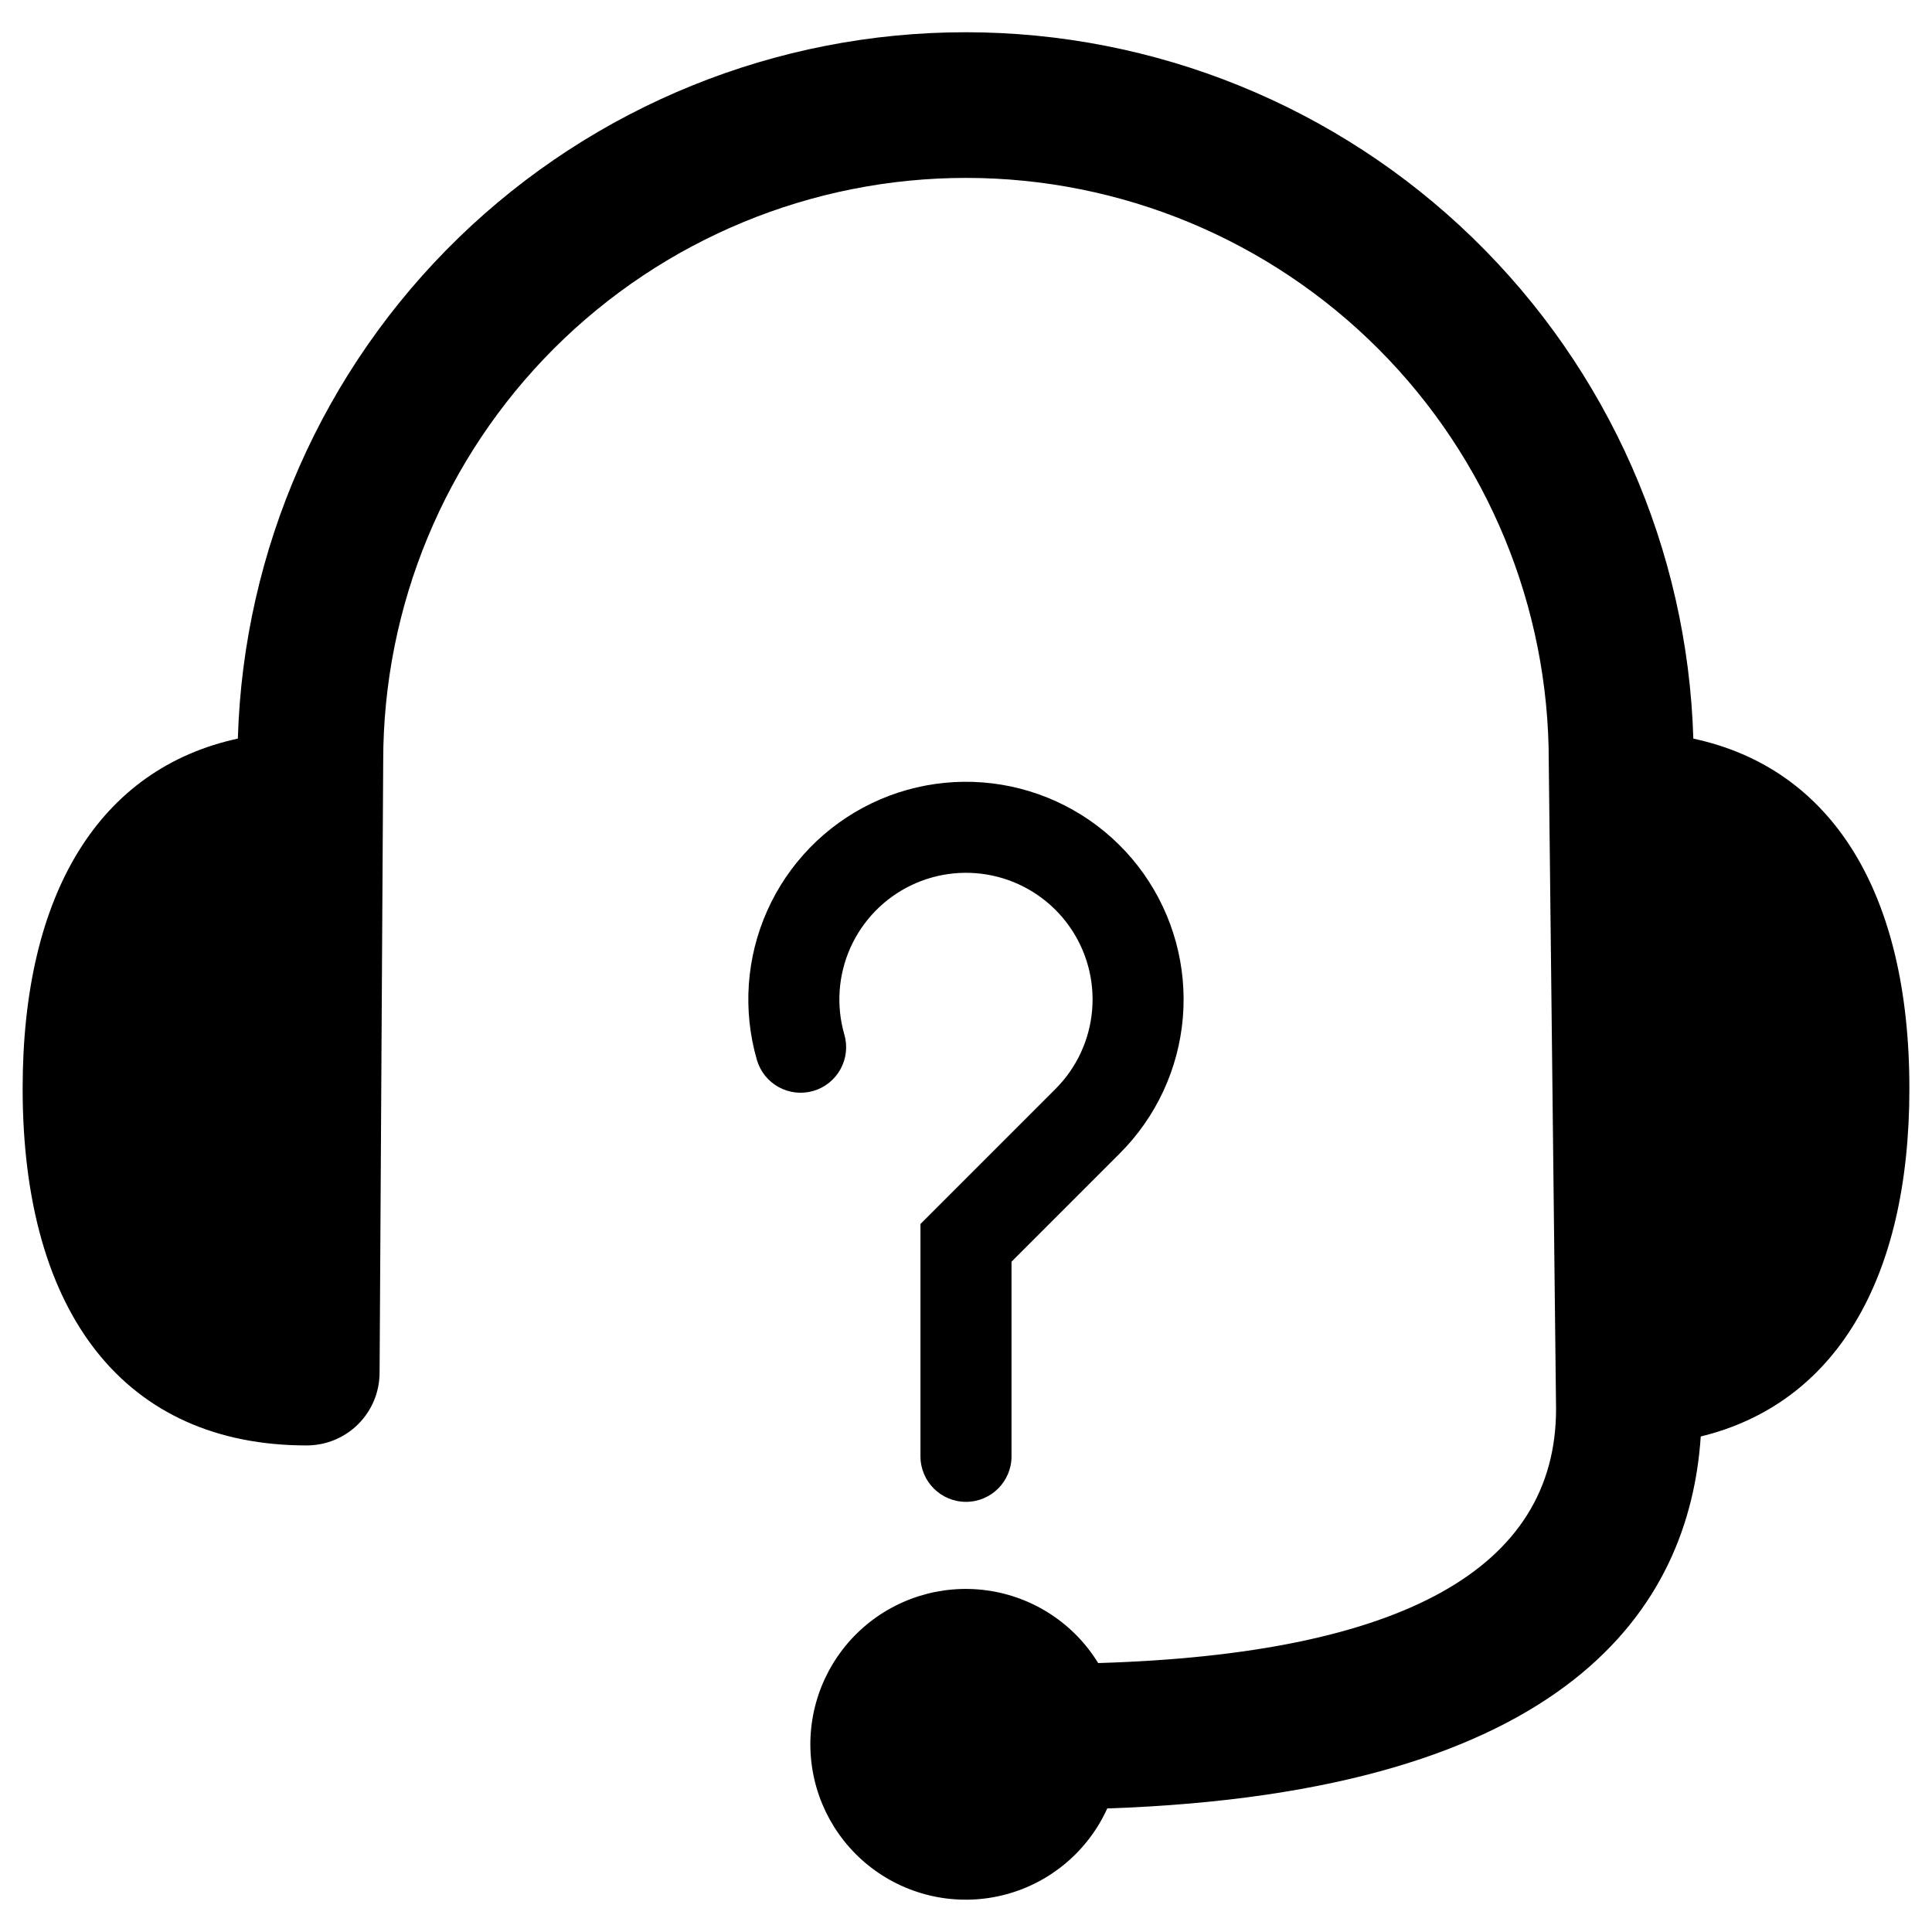
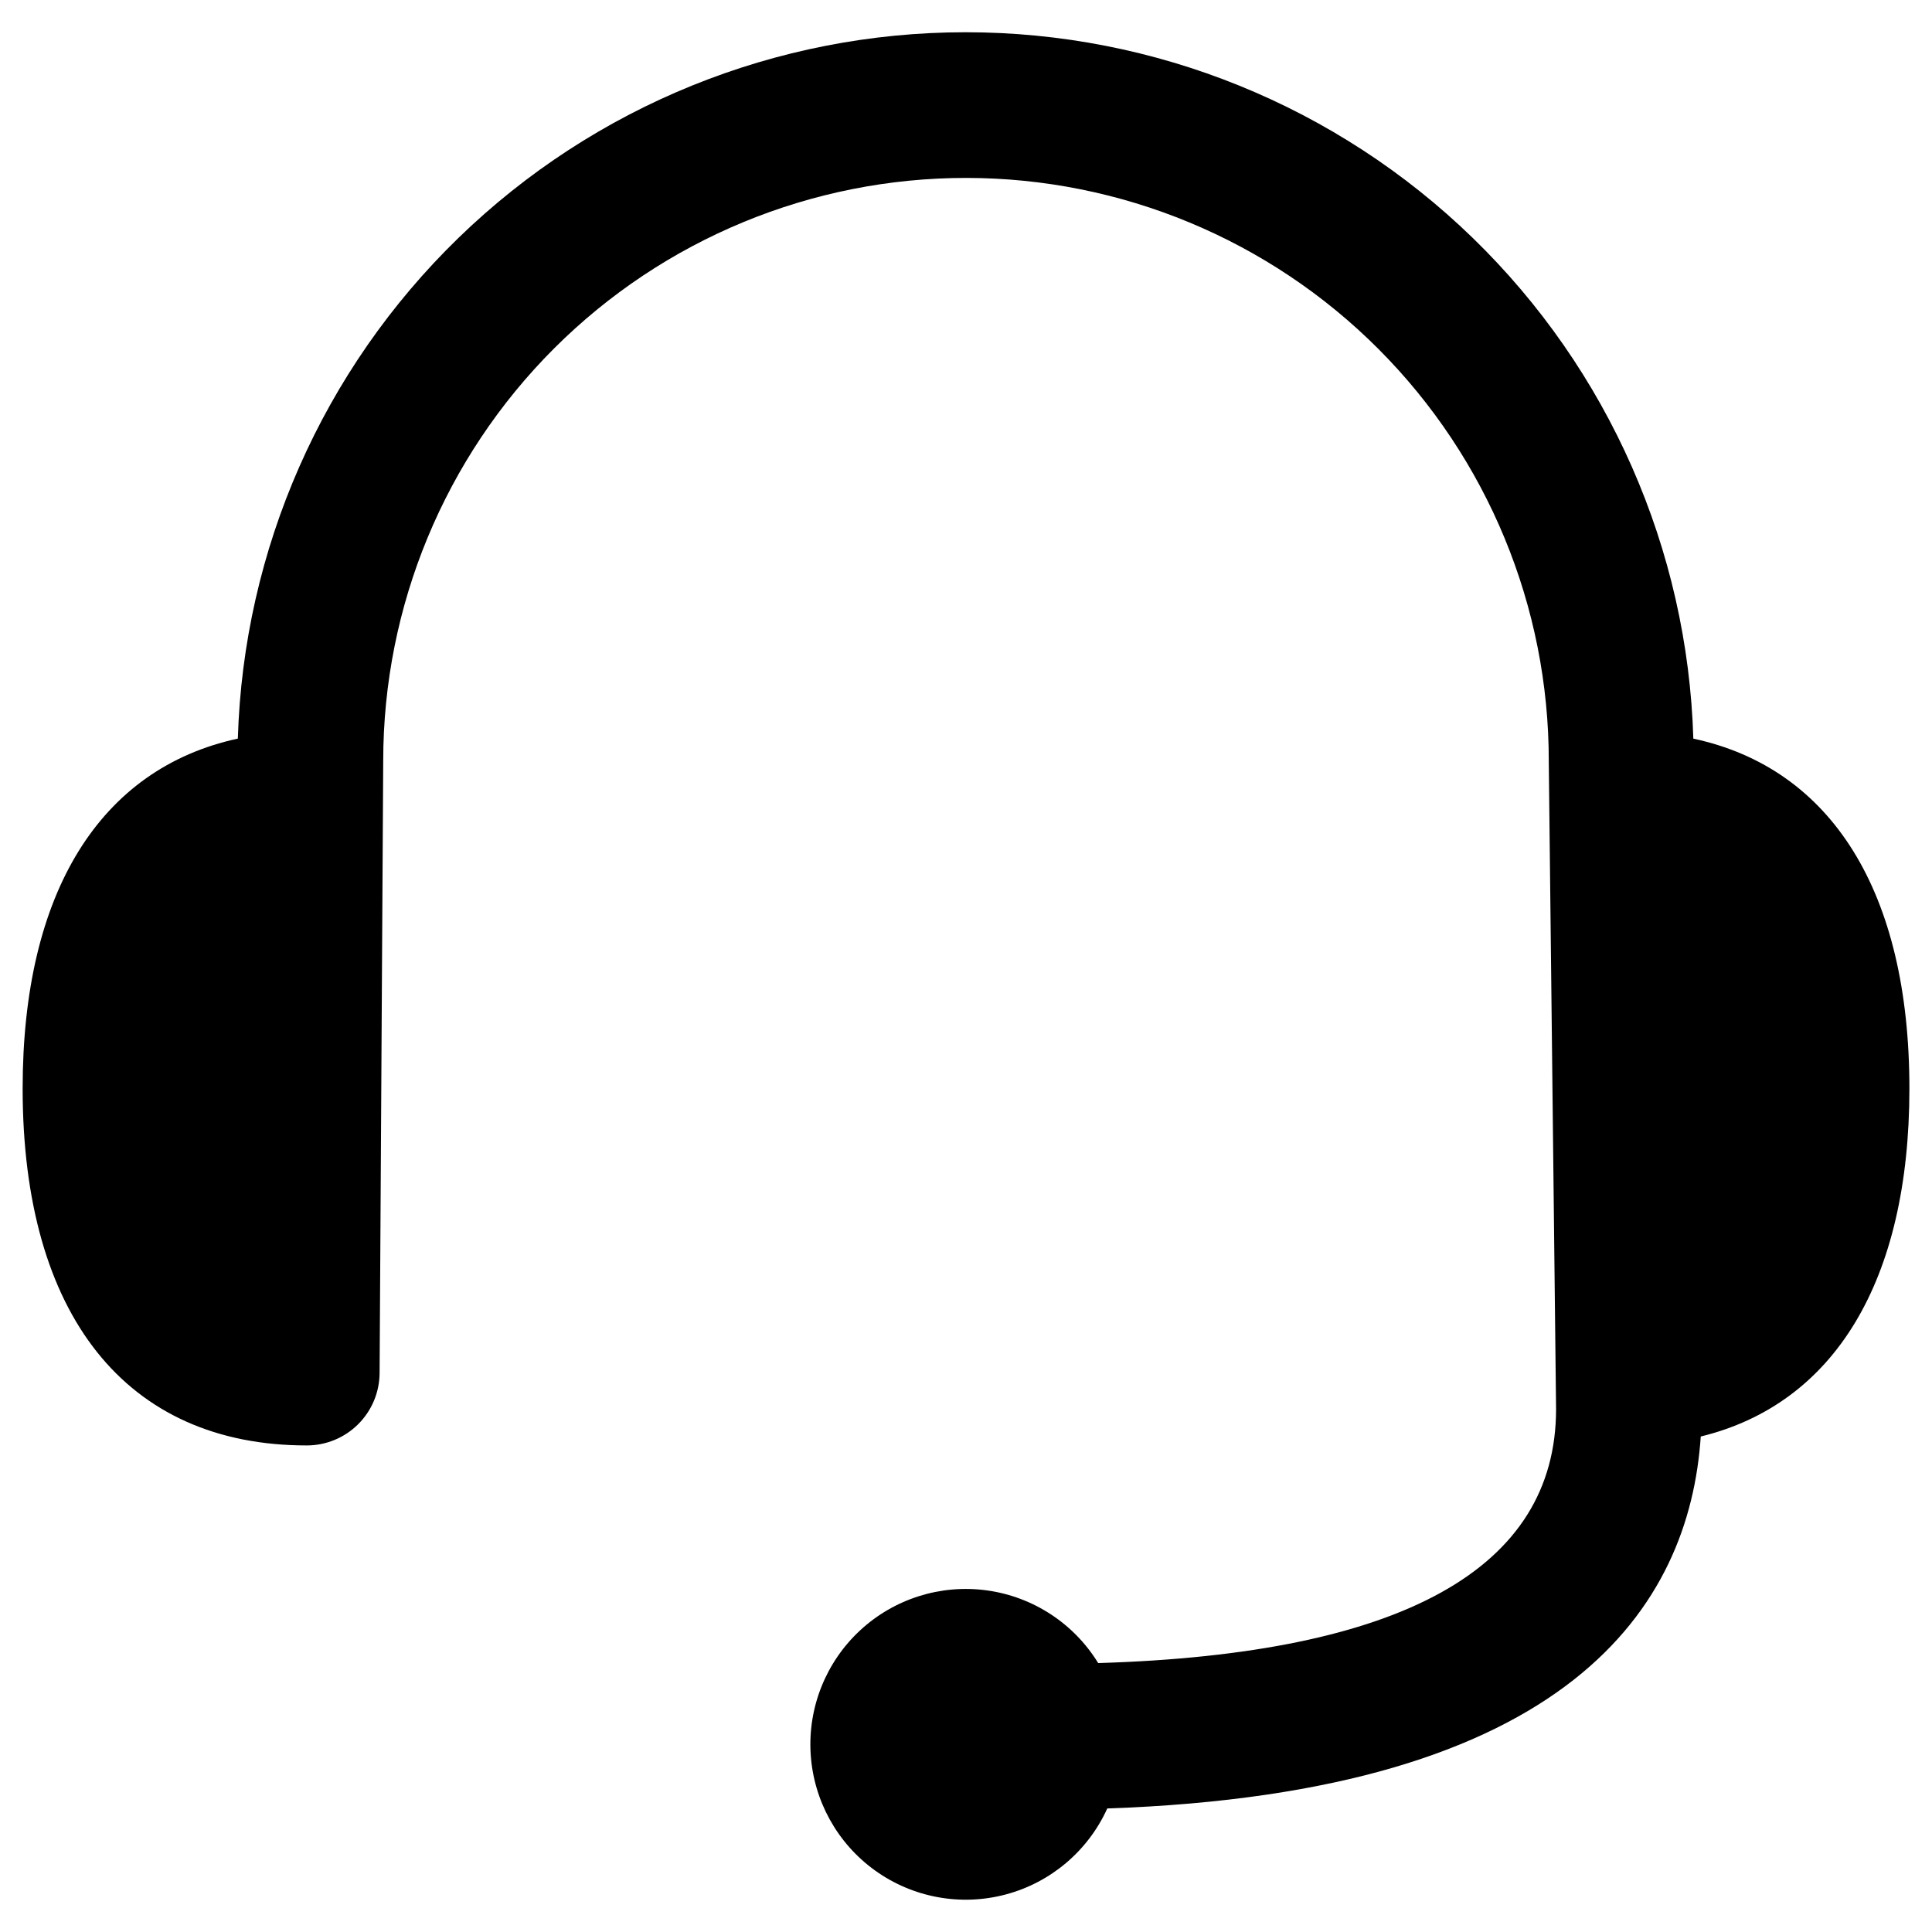
<svg xmlns="http://www.w3.org/2000/svg" fill="#000000" width="800px" height="800px" version="1.1" viewBox="144 144 512 512">
  <g>
-     <path d="m592.75 339.75c-1.492-50.156-22.469-97.758-58.473-132.71s-84.207-54.496-134.38-54.496c-50.18 0-98.383 19.547-134.39 54.492-36.008 34.949-56.98 82.547-58.477 132.7-36.504 7.918-57.031 40.734-57.031 92.727 0 60.109 27.445 94.594 75.293 94.594l-0.004-0.004c5.102 0 9.996-2.016 13.613-5.613 3.617-3.594 5.664-8.477 5.691-13.578l0.961-162.27c0-40.977 16.285-80.277 45.273-109.25 28.988-28.965 68.297-45.223 109.28-45.195 40.977 0.027 80.266 16.344 109.21 45.352 28.945 29.008 45.176 68.328 45.121 109.31l1.934 171.59c0 42.312-40.84 64.918-121.34 67.328h-0.004c-6.453-10.52-17.289-17.59-29.516-19.266-12.23-1.672-24.566 2.231-33.609 10.629-9.043 8.402-13.84 20.418-13.07 32.734 0.77 12.32 7.023 23.645 17.043 30.855 10.02 7.211 22.742 9.547 34.668 6.363 11.926-3.18 21.797-11.547 26.891-22.789 122.72-4.207 154.28-53.707 157.28-98.57 35.371-8.629 55.293-41.176 55.293-92.227 0-52.078-20.633-84.867-57.25-92.715z" />
-     <path d="m367.76 418.17c-2.199-7.613-1.633-15.762 1.598-23 3.234-7.234 8.922-13.094 16.062-16.535 7.137-3.445 15.266-4.25 22.941-2.273 7.672 1.977 14.402 6.606 18.988 13.07 4.59 6.461 6.742 14.34 6.078 22.234-0.664 7.898-4.106 15.309-9.707 20.91l-35.789 35.793v61.57c0 6.664 5.402 12.066 12.066 12.066s12.066-5.402 12.066-12.066v-51.578l28.719-28.723c9.629-9.633 15.539-22.367 16.684-35.941 1.141-13.574-2.559-27.117-10.441-38.227-7.887-11.105-19.449-19.066-32.641-22.465-13.191-3.398-27.164-2.019-39.434 3.894-12.273 5.914-22.055 15.98-27.617 28.418-5.559 12.438-6.539 26.441-2.762 39.531 0.883 3.078 2.953 5.68 5.754 7.231 2.805 1.551 6.106 1.922 9.184 1.039 3.078-0.887 5.676-2.961 7.223-5.766 1.551-2.805 1.918-6.109 1.027-9.184z" />
+     <path d="m592.75 339.75c-1.492-50.156-22.469-97.758-58.473-132.71s-84.207-54.496-134.38-54.496c-50.18 0-98.383 19.547-134.39 54.492-36.008 34.949-56.98 82.547-58.477 132.7-36.504 7.918-57.031 40.734-57.031 92.727 0 60.109 27.445 94.594 75.293 94.594c5.102 0 9.996-2.016 13.613-5.613 3.617-3.594 5.664-8.477 5.691-13.578l0.961-162.27c0-40.977 16.285-80.277 45.273-109.25 28.988-28.965 68.297-45.223 109.28-45.195 40.977 0.027 80.266 16.344 109.21 45.352 28.945 29.008 45.176 68.328 45.121 109.31l1.934 171.59c0 42.312-40.84 64.918-121.34 67.328h-0.004c-6.453-10.52-17.289-17.59-29.516-19.266-12.23-1.672-24.566 2.231-33.609 10.629-9.043 8.402-13.84 20.418-13.07 32.734 0.77 12.32 7.023 23.645 17.043 30.855 10.02 7.211 22.742 9.547 34.668 6.363 11.926-3.18 21.797-11.547 26.891-22.789 122.72-4.207 154.28-53.707 157.28-98.57 35.371-8.629 55.293-41.176 55.293-92.227 0-52.078-20.633-84.867-57.25-92.715z" />
  </g>
</svg>